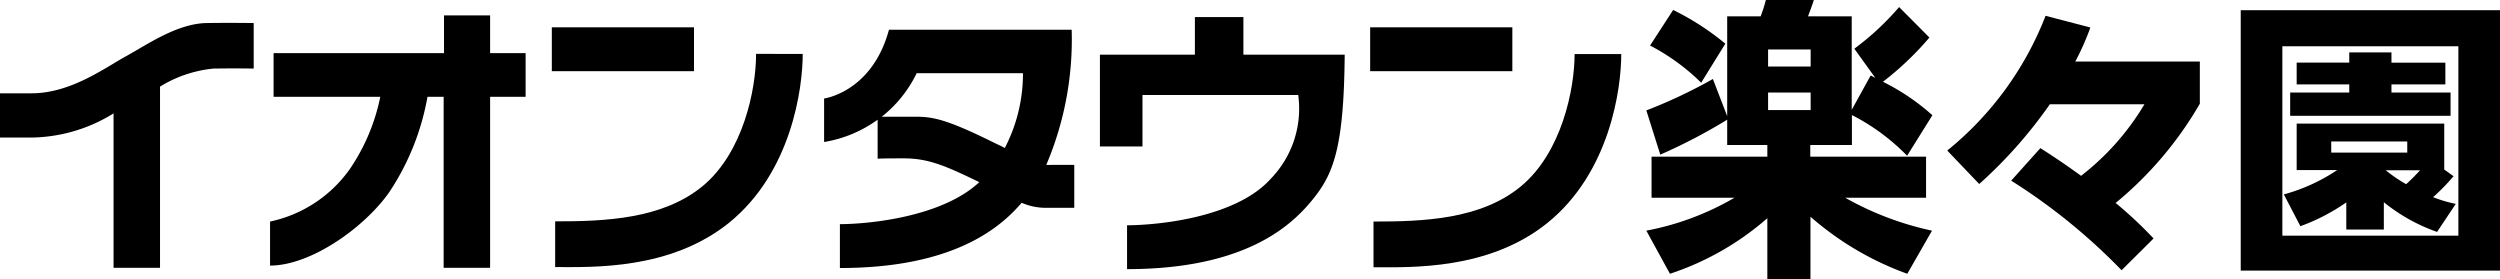
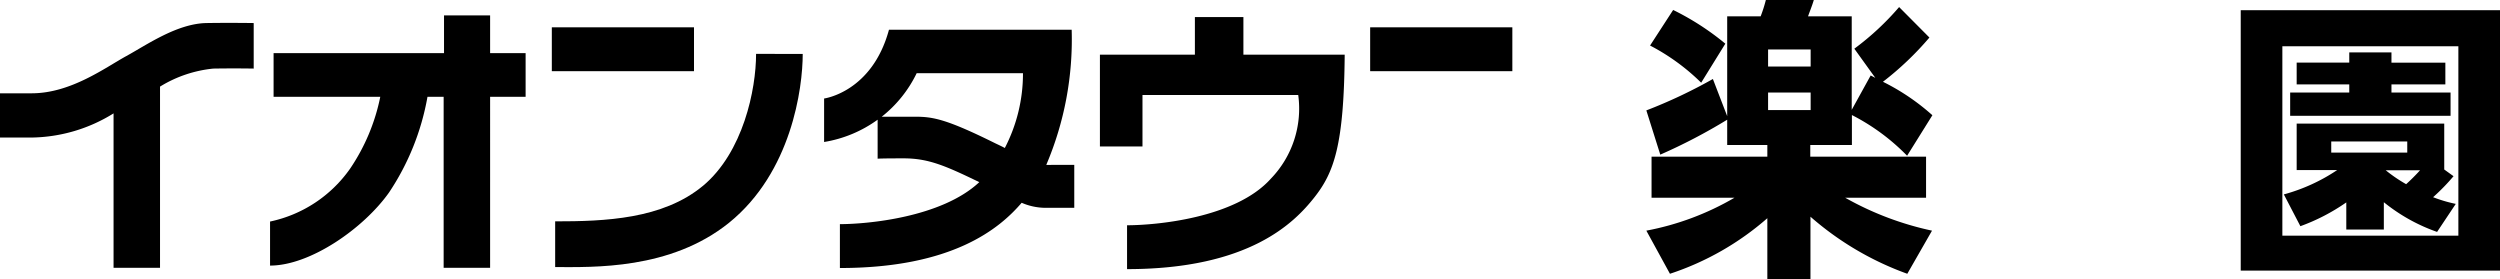
<svg xmlns="http://www.w3.org/2000/svg" width="134.51" height="15.01" viewBox="0 0 134.51 15.01">
  <rect width="7.65" height="2.36" transform="translate(29.69 1.47)" />
  <path d="M37.82,10c-2.17,1.8-5.29,1.91-7.95,1.91v2.46c2.03,0,6.19.16,9.35-2.38,3.37-2.72,3.97-7.25,3.97-9.09H40.68c0,1.91-.69,5.3-2.87,7.11" />
  <rect width="7.65" height="2.36" transform="translate(73.72 1.47)" />
-   <path d="M84.72,2.9c0,1.91-.7,5.3-2.87,7.11s-5.3,1.91-7.95,1.91v2.46c2.03,0,6.19.16,9.35-2.38,3.38-2.72,3.98-7.25,3.98-9.09h-2.5Z" />
  <path d="M26.39.83h-2.5V2.86H14.72V5.21h5.74a10.636,10.636,0,0,1-1.62,3.86,7.034,7.034,0,0,1-4.31,2.85v2.37c2.17,0,5.04-2.01,6.4-3.93A13.476,13.476,0,0,0,23,5.21h.87v9.2h2.5V5.21h1.91V2.86H26.37V.83Z" />
  <path d="M11.13,1.24C9.54,1.26,7.92,2.4,6.79,3.02s-2.97,1.99-5.06,2H0V7.4H1.73A8.544,8.544,0,0,0,6.11,6.1v8.31h2.5V4.66a6.712,6.712,0,0,1,2.87-.97c1.23-.02,2.17,0,2.17,0V1.24s-1.29-.02-2.53,0" />
  <path d="M56.29,8.88A17.226,17.226,0,0,0,57.66,1.6H47.83c-.91,3.36-3.49,3.7-3.49,3.7V7.64a6.764,6.764,0,0,0,2.88-1.2v2.1s.06-.02,1.4-.02,2.25.4,4.07,1.28c-2.04,1.91-6.06,2.26-7.5,2.26v2.36c6.05,0,8.59-2.12,9.78-3.51a3.233,3.233,0,0,0,1.2.27H57.8V8.87H56.74c-.2,0-.34.01-.46,0m-2.22-.91c-.15-.08-.32-.16-.51-.25-2.64-1.31-3.36-1.43-4.31-1.43h-1.8a6.677,6.677,0,0,0,1.88-2.34h5.72a8.69,8.69,0,0,1-.98,4.03" />
  <path d="M66.9.92H64.29V2.94H59.18V7.88h2.29V5.11h8.38a5.423,5.423,0,0,1-1.47,4.5c-1.92,2.15-6.25,2.51-7.74,2.51v2.36c6.58,0,9.01-2.51,10.07-3.85s1.6-2.8,1.64-7.69H66.9Z" />
  <path d="M95.07,7.8H92.93V6.44a29.789,29.789,0,0,1-3.6,1.88l-.75-2.38a26.916,26.916,0,0,0,3.58-1.69l.77,2V.88h1.8A7.549,7.549,0,0,0,95.01,0h2.58c-.08.28-.25.7-.31.88h2.35V5.91l1.02-1.85.25.13L99.77,2.62A14.592,14.592,0,0,0,102.18.38l1.63,1.64a16.448,16.448,0,0,1-2.5,2.38,11.894,11.894,0,0,1,2.66,1.8l-1.36,2.18a11.364,11.364,0,0,0-2.97-2.19V7.8H97.4v.63h6.23v2.21H99.28a16.506,16.506,0,0,0,4.67,1.77l-1.33,2.32a16.282,16.282,0,0,1-5.21-3.07v3.35H95.09V11.74a15.141,15.141,0,0,1-5.24,2.99l-1.27-2.32a14.832,14.832,0,0,0,4.74-1.77H88.86V8.43h6.23V7.8ZM90.01.53a14.209,14.209,0,0,1,2.82,1.82l-1.3,2.1a11.41,11.41,0,0,0-2.75-2L90.02.54Zm5.12,2.13v.92h2.29V2.66Zm0,2.32v.94h2.29V4.98Z" />
-   <path d="M114.14,14.53a31.981,31.981,0,0,0-5.93-4.81l1.57-1.75c.69.44,1.28.83,2.19,1.49a13.773,13.773,0,0,0,3.41-3.85h-5.09a24.694,24.694,0,0,1-3.8,4.29l-1.72-1.8A17.434,17.434,0,0,0,110.06.85l2.41.63a13.846,13.846,0,0,1-.81,1.83h6.7V5.58a19.6,19.6,0,0,1-4.53,5.34,22.481,22.481,0,0,1,2.04,1.91l-1.72,1.71Z" />
  <path d="M134.51,14.56H120.56V.55h13.95ZM132.27,2.49H122.8V12.68h9.47Zm-1.14,9.99a9.582,9.582,0,0,1-2.87-1.6v1.47h-2.02V10.89a10.686,10.686,0,0,1-2.47,1.28l-.89-1.71a9.769,9.769,0,0,0,2.87-1.31h-2.18V6.65h7.94V9.12l.5.36a11,11,0,0,1-1.1,1.13,7.6,7.6,0,0,0,1.22.36l-1,1.5Zm.44-7.94h-2.9v.44h3.18V6.23h-8.63V4.98h3.18V4.54h-2.83V3.37h2.83V2.82h2.27v.55h2.9Zm-2.05,3.07h-4.09v.6h4.09Zm-1.16,1.55a8.052,8.052,0,0,0,1.1.75,10.607,10.607,0,0,0,.75-.75Z" />
</svg>